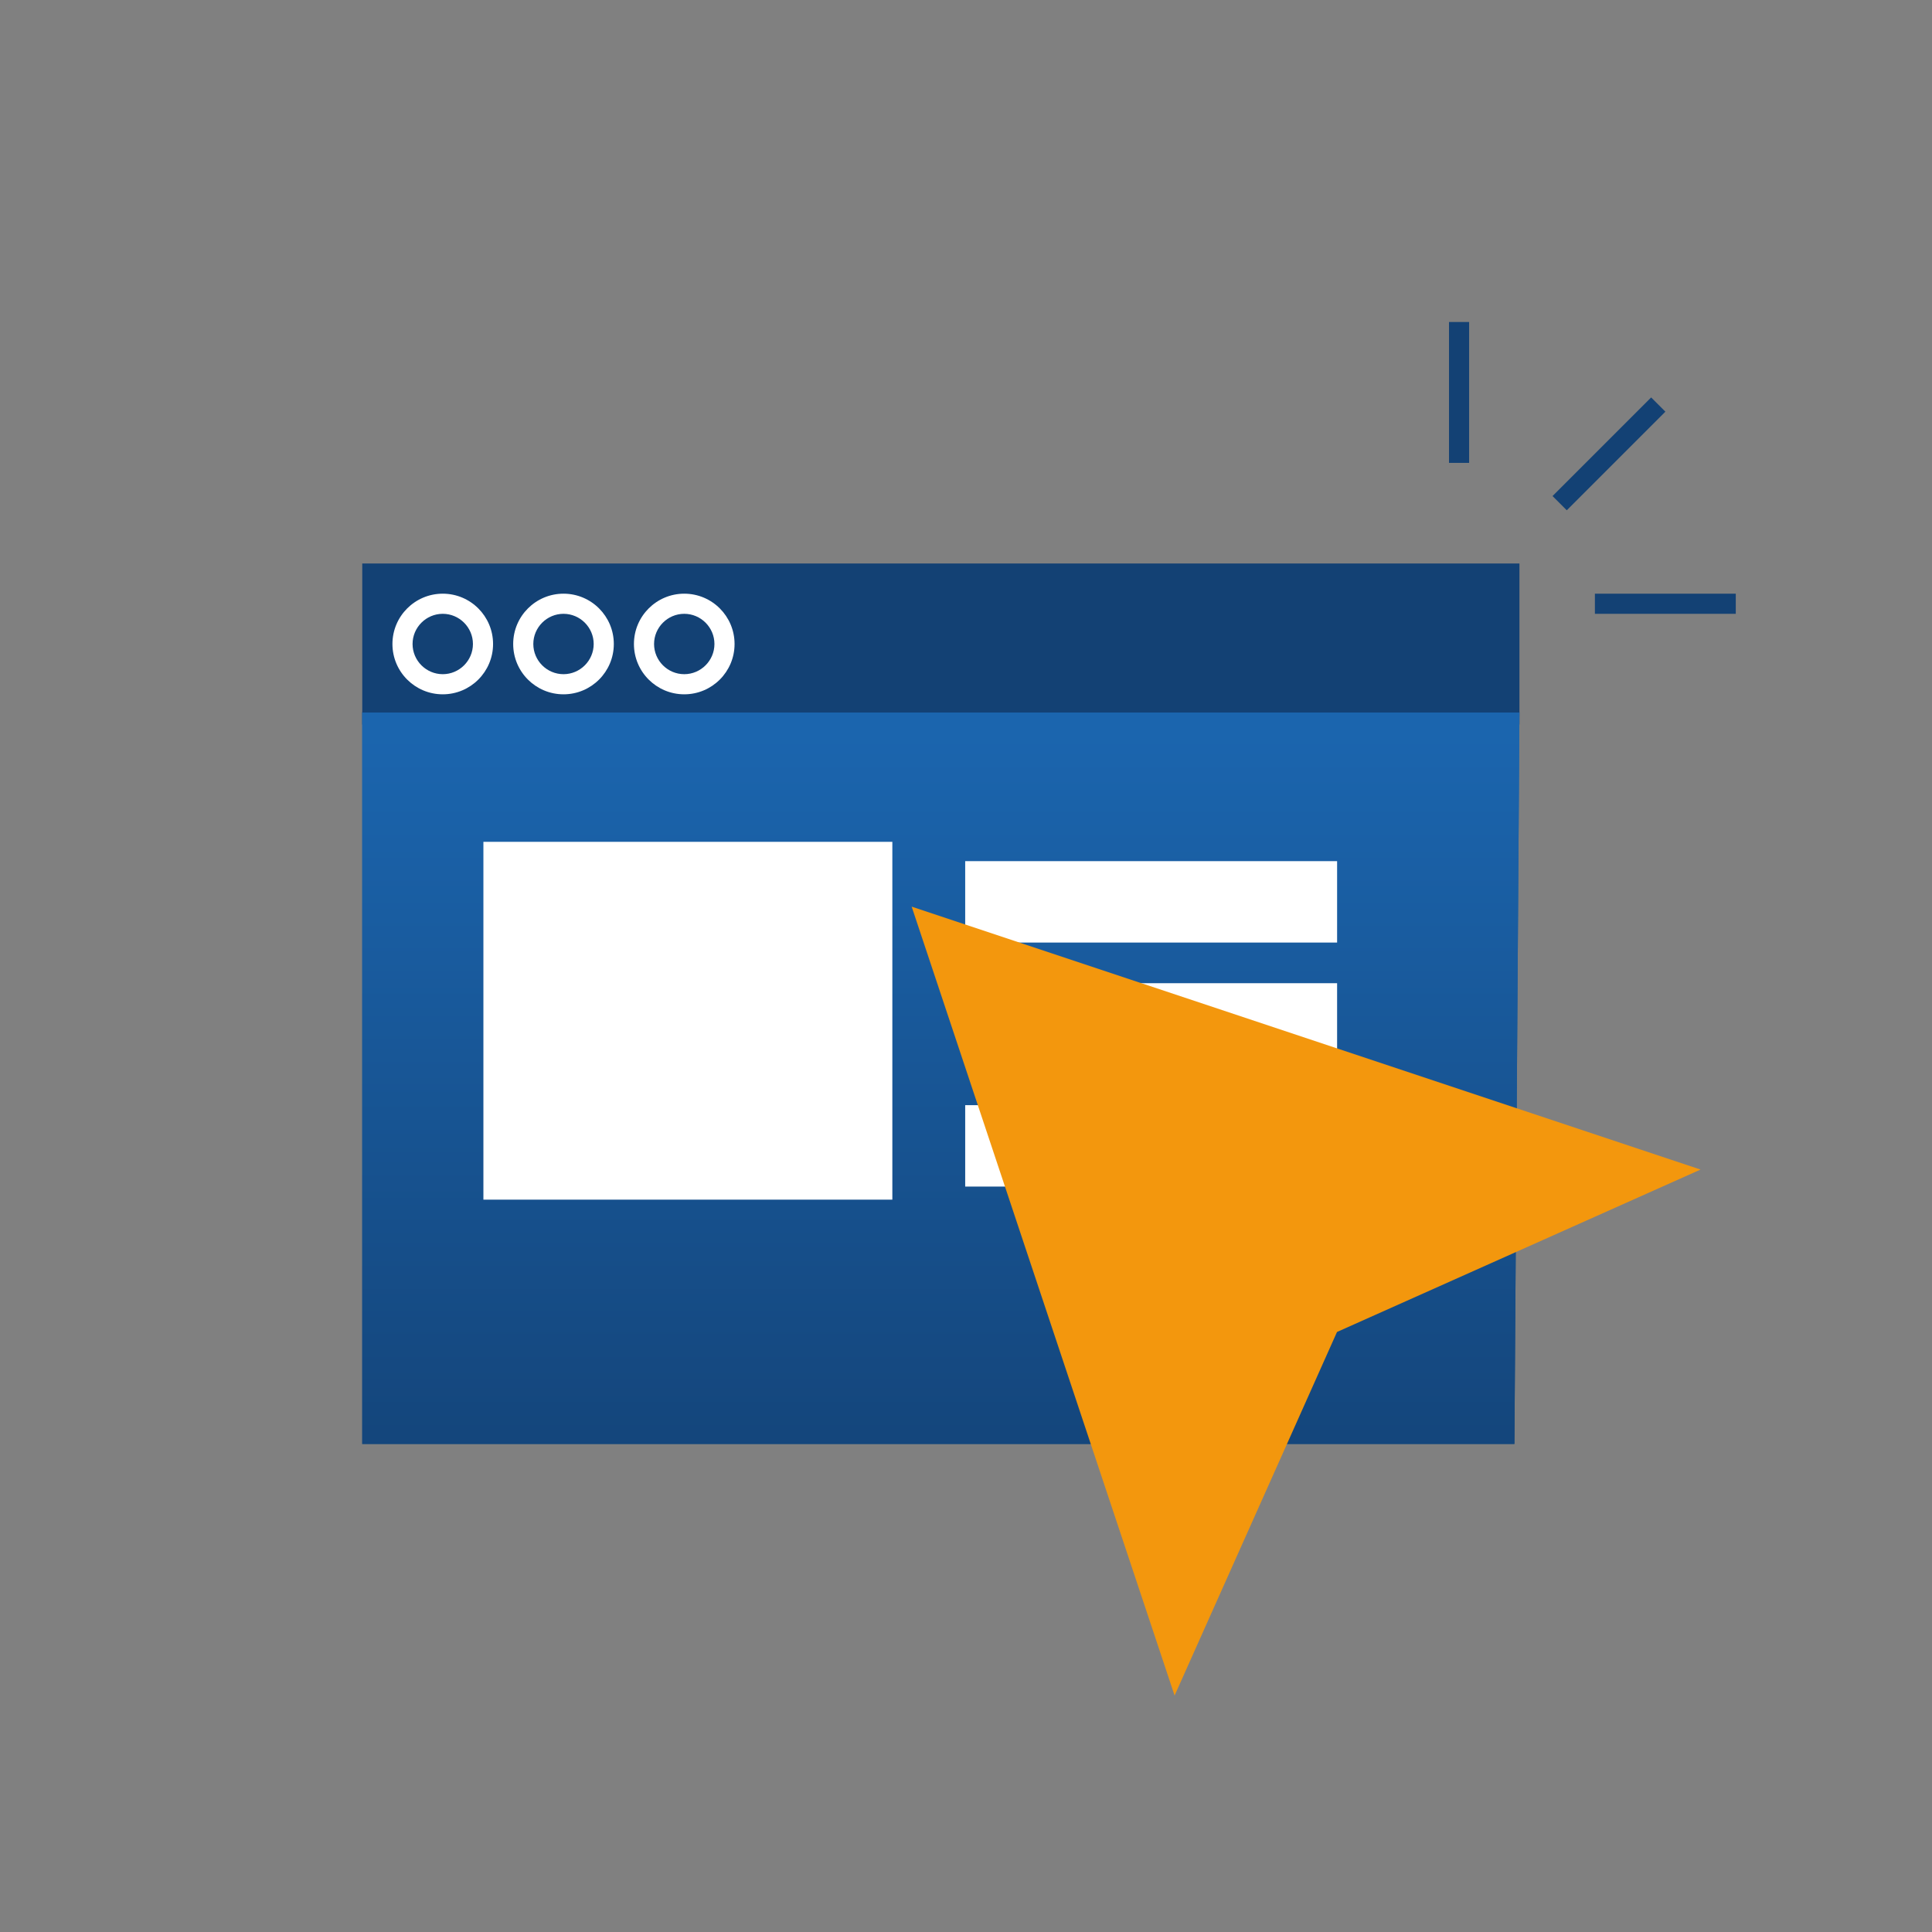
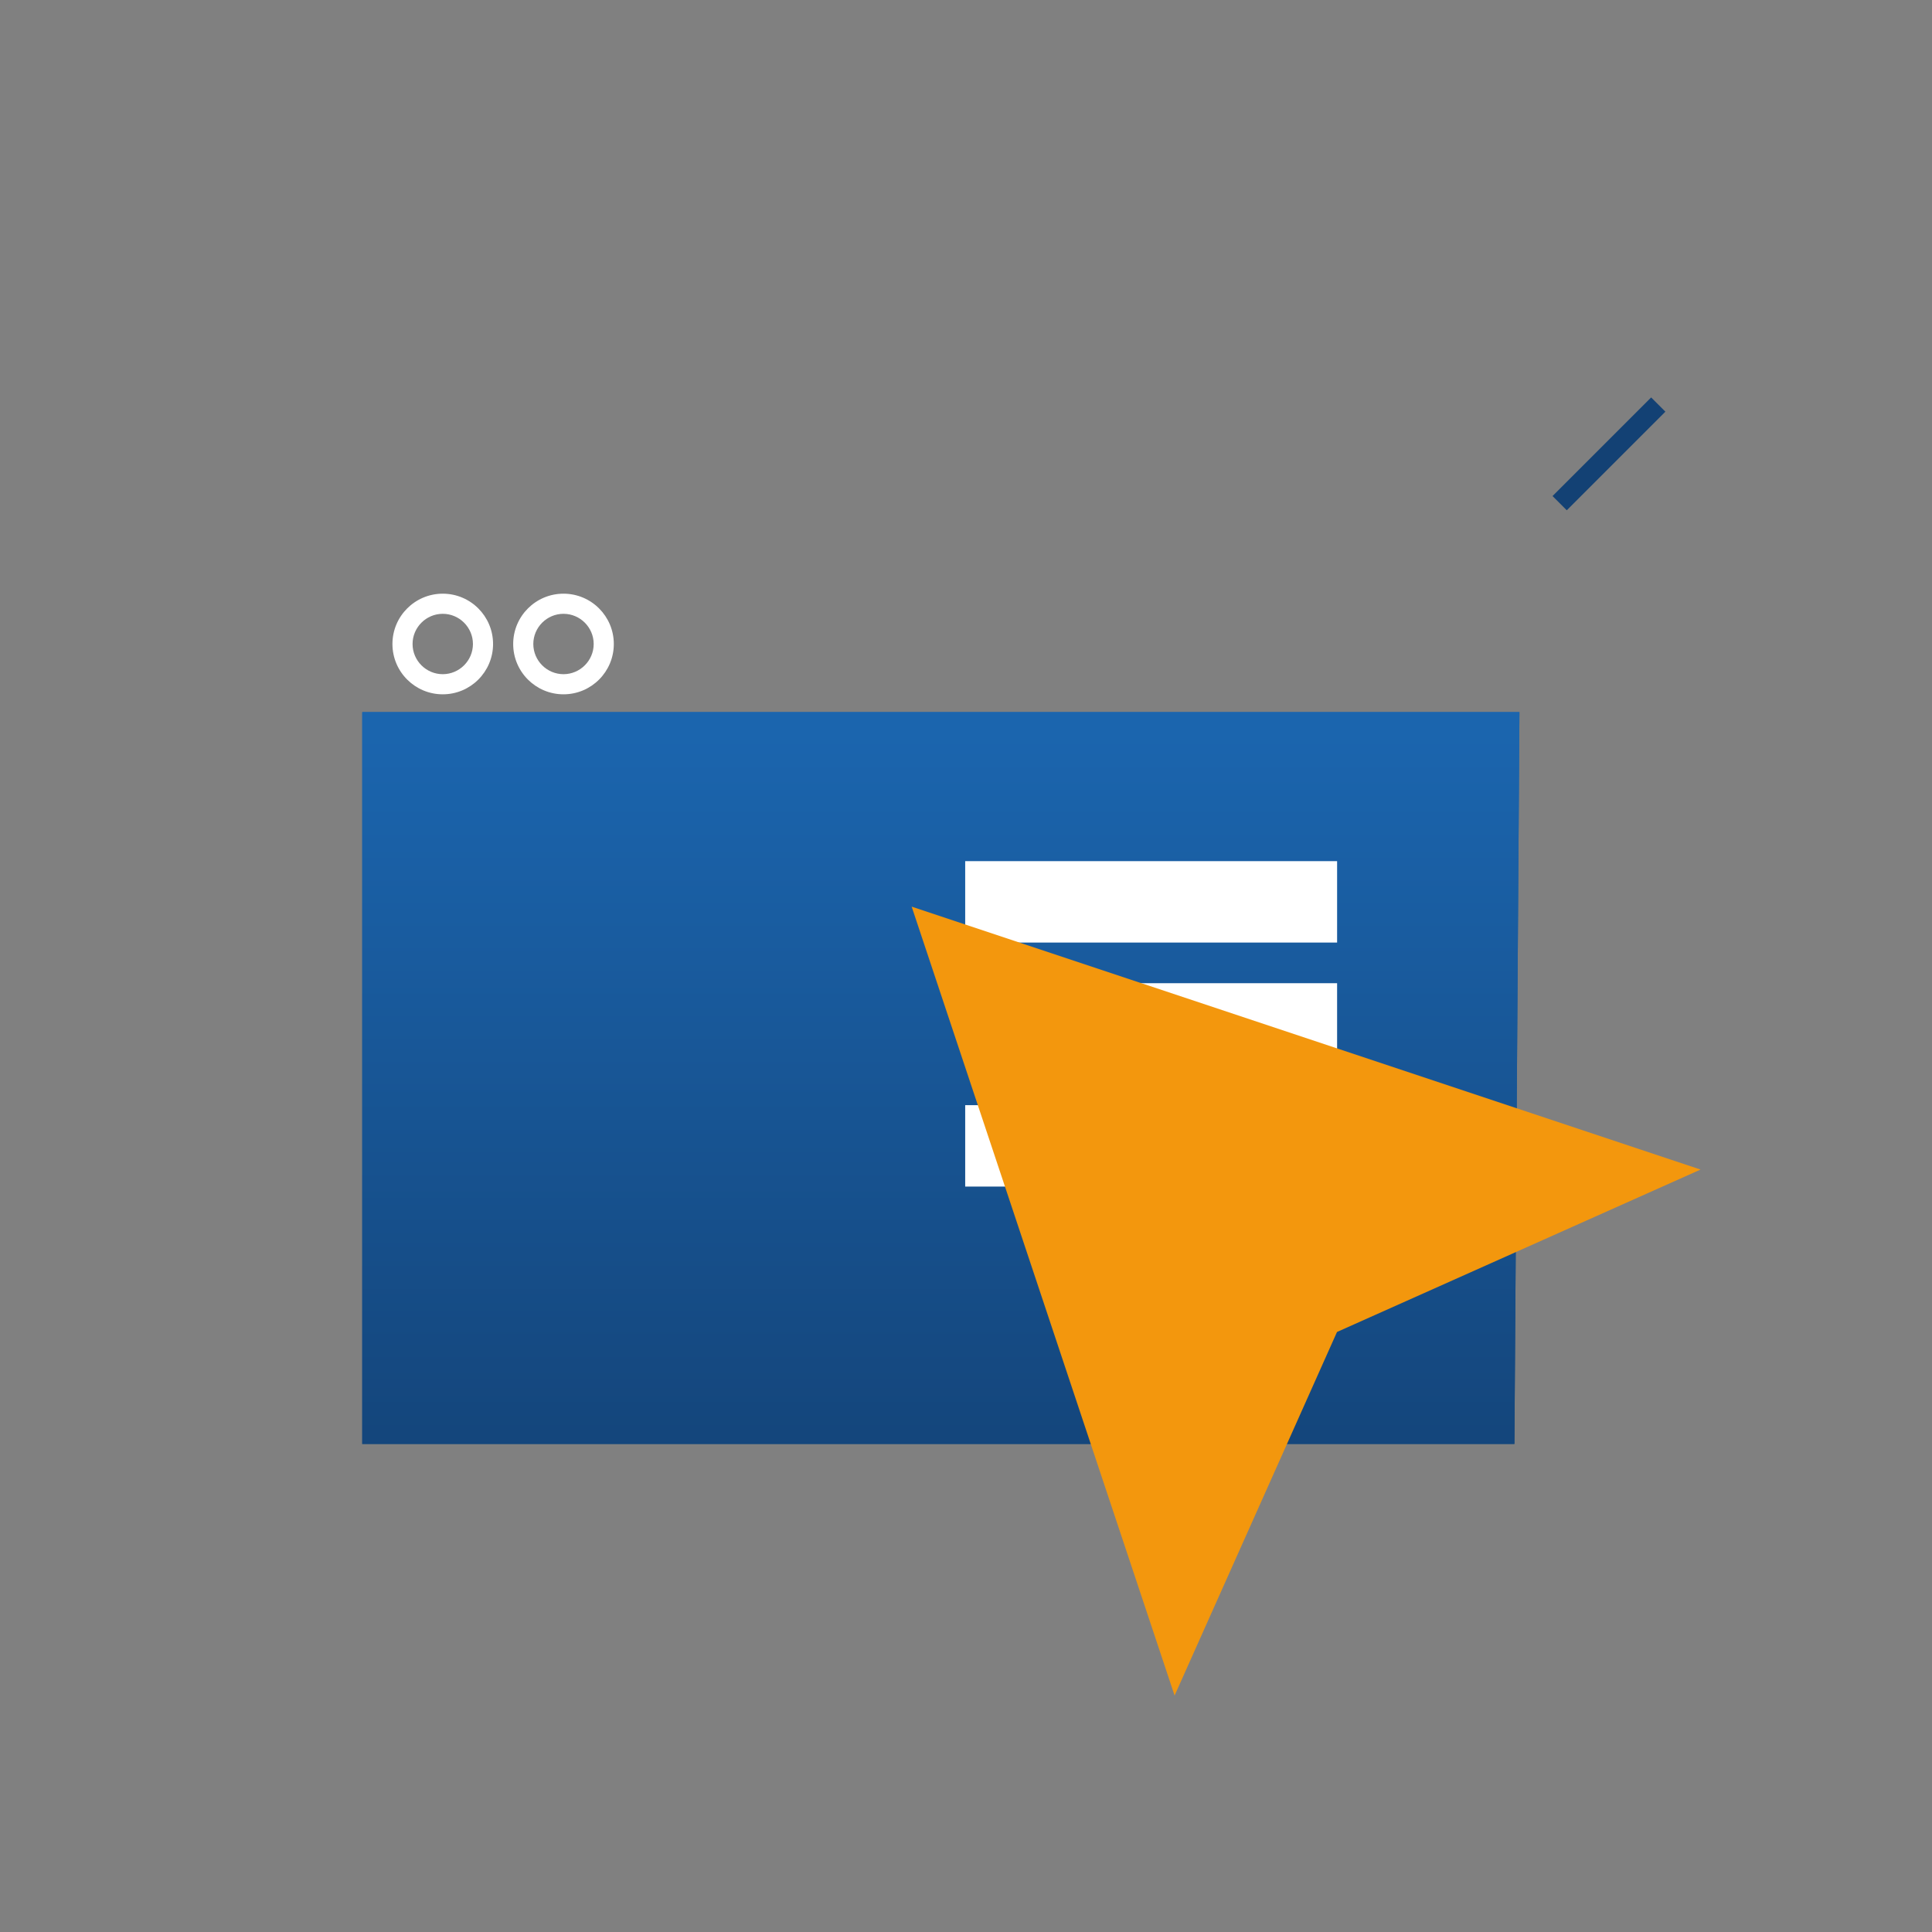
<svg xmlns="http://www.w3.org/2000/svg" xmlns:xlink="http://www.w3.org/1999/xlink" viewBox="0 0 192 192">
  <rect x="0" y="0" width="192" height="192" fill="#808080" stroke="none" />
  <defs>
    <style>
      .cls-1 {
        fill: url(#linear-gradient);
      }

      .cls-1, .cls-2, .cls-3 {
        mix-blend-mode: lighten;
      }

      .cls-1, .cls-2, .cls-3, .cls-4, .cls-5 {
        stroke-width: 0px;
      }

      .cls-2 {
        fill: #f3970d;
      }

      .cls-3 {
        fill: url(#linear-gradient-2);
      }

      .cls-4 {
        fill: #134174;
      }

      .cls-6 {
        isolation: isolate;
      }

      .cls-5 {
        fill: #fff;
      }
    </style>
    <linearGradient id="linear-gradient" x1="93.5" y1="154" x2="93.5" y2="72.78" gradientUnits="userSpaceOnUse">
      <stop offset="0" stop-color="#134174" />
      <stop offset="1" stop-color="#1b65ae" />
    </linearGradient>
    <linearGradient id="linear-gradient-2" y1="153.99" y2="72.84" xlink:href="#linear-gradient" />
  </defs>
  <g class="cls-6">
    <g id="GRID">
      <g>
        <g>
          <polygon class="cls-1" points="150.5 143.5 36 143.5 36 70.75 151 70.75 150.5 143.5" />
-           <rect class="cls-4" x="36" y="56" width="115" height="16" />
        </g>
        <g>
-           <rect class="cls-4" x="144" y="32" width="2" height="14" />
-           <rect class="cls-4" x="158.5" y="59" width="14" height="2" />
          <rect class="cls-4" x="152.97" y="44.1" width="13.86" height="2" transform="translate(14.94 126.28) rotate(-45)" />
        </g>
        <polygon class="cls-3" points="150.5 143.5 36 143.5 36 70.81 151 70.81 150.5 143.5" />
        <path class="cls-5" d="M44,69c-2.76,0-5-2.24-5-5s2.24-5,5-5,5,2.24,5,5-2.24,5-5,5ZM44,61c-1.65,0-3,1.35-3,3s1.35,3,3,3,3-1.35,3-3-1.35-3-3-3Z" />
        <path class="cls-5" d="M56,69c-2.76,0-5-2.24-5-5s2.24-5,5-5,5,2.24,5,5-2.24,5-5,5ZM56,61c-1.65,0-3,1.35-3,3s1.35,3,3,3,3-1.35,3-3-1.35-3-3-3Z" />
-         <path class="cls-5" d="M68,69c-2.76,0-5-2.24-5-5s2.24-5,5-5,5,2.24,5,5-2.24,5-5,5ZM68,61c-1.65,0-3,1.35-3,3s1.35,3,3,3,3-1.35,3-3-1.35-3-3-3Z" />
      </g>
-       <rect class="cls-5" x="48.04" y="83.66" width="40.64" height="35.56" />
      <rect class="cls-5" x="95.92" y="85.58" width="36.96" height="8.09" />
      <rect class="cls-5" x="95.92" y="97.71" width="36.96" height="8.09" />
      <rect class="cls-5" x="95.92" y="109.83" width="36.96" height="8.09" />
      <polygon class="cls-2" points="90.6 90.1 116.73 168.5 132.87 132.37 169 116.23 90.6 90.1" />
    </g>
  </g>
</svg>